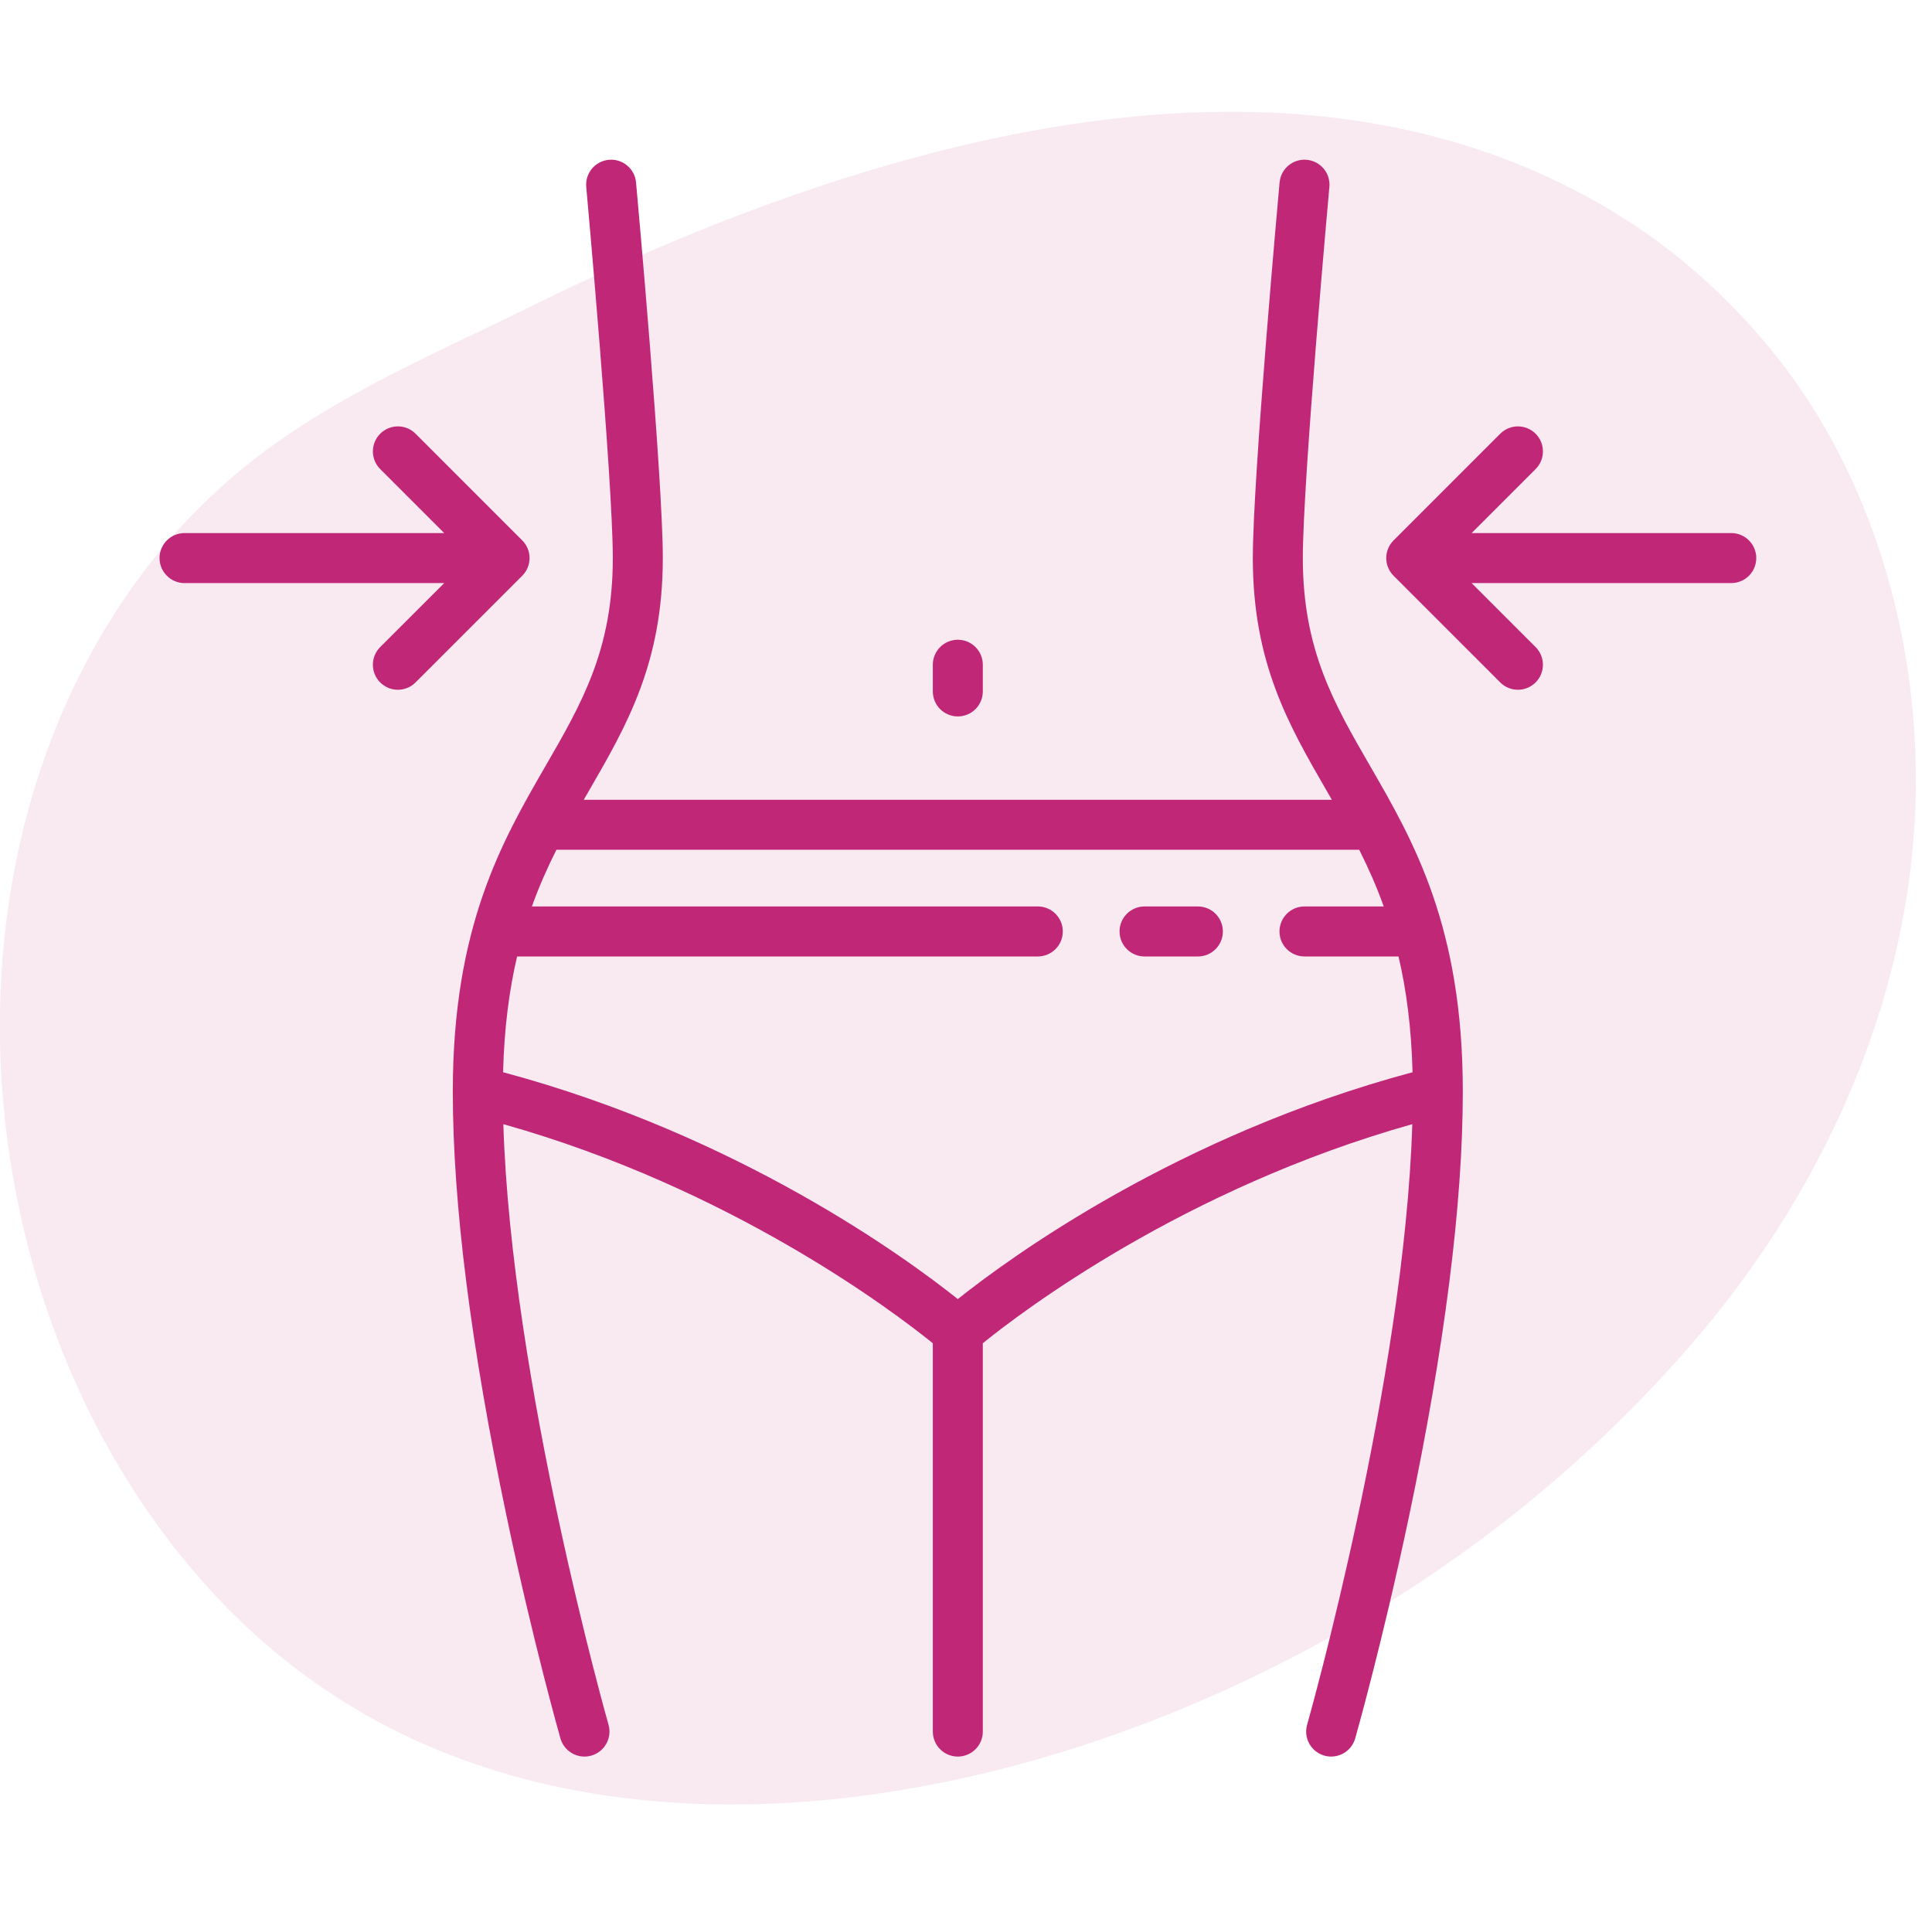
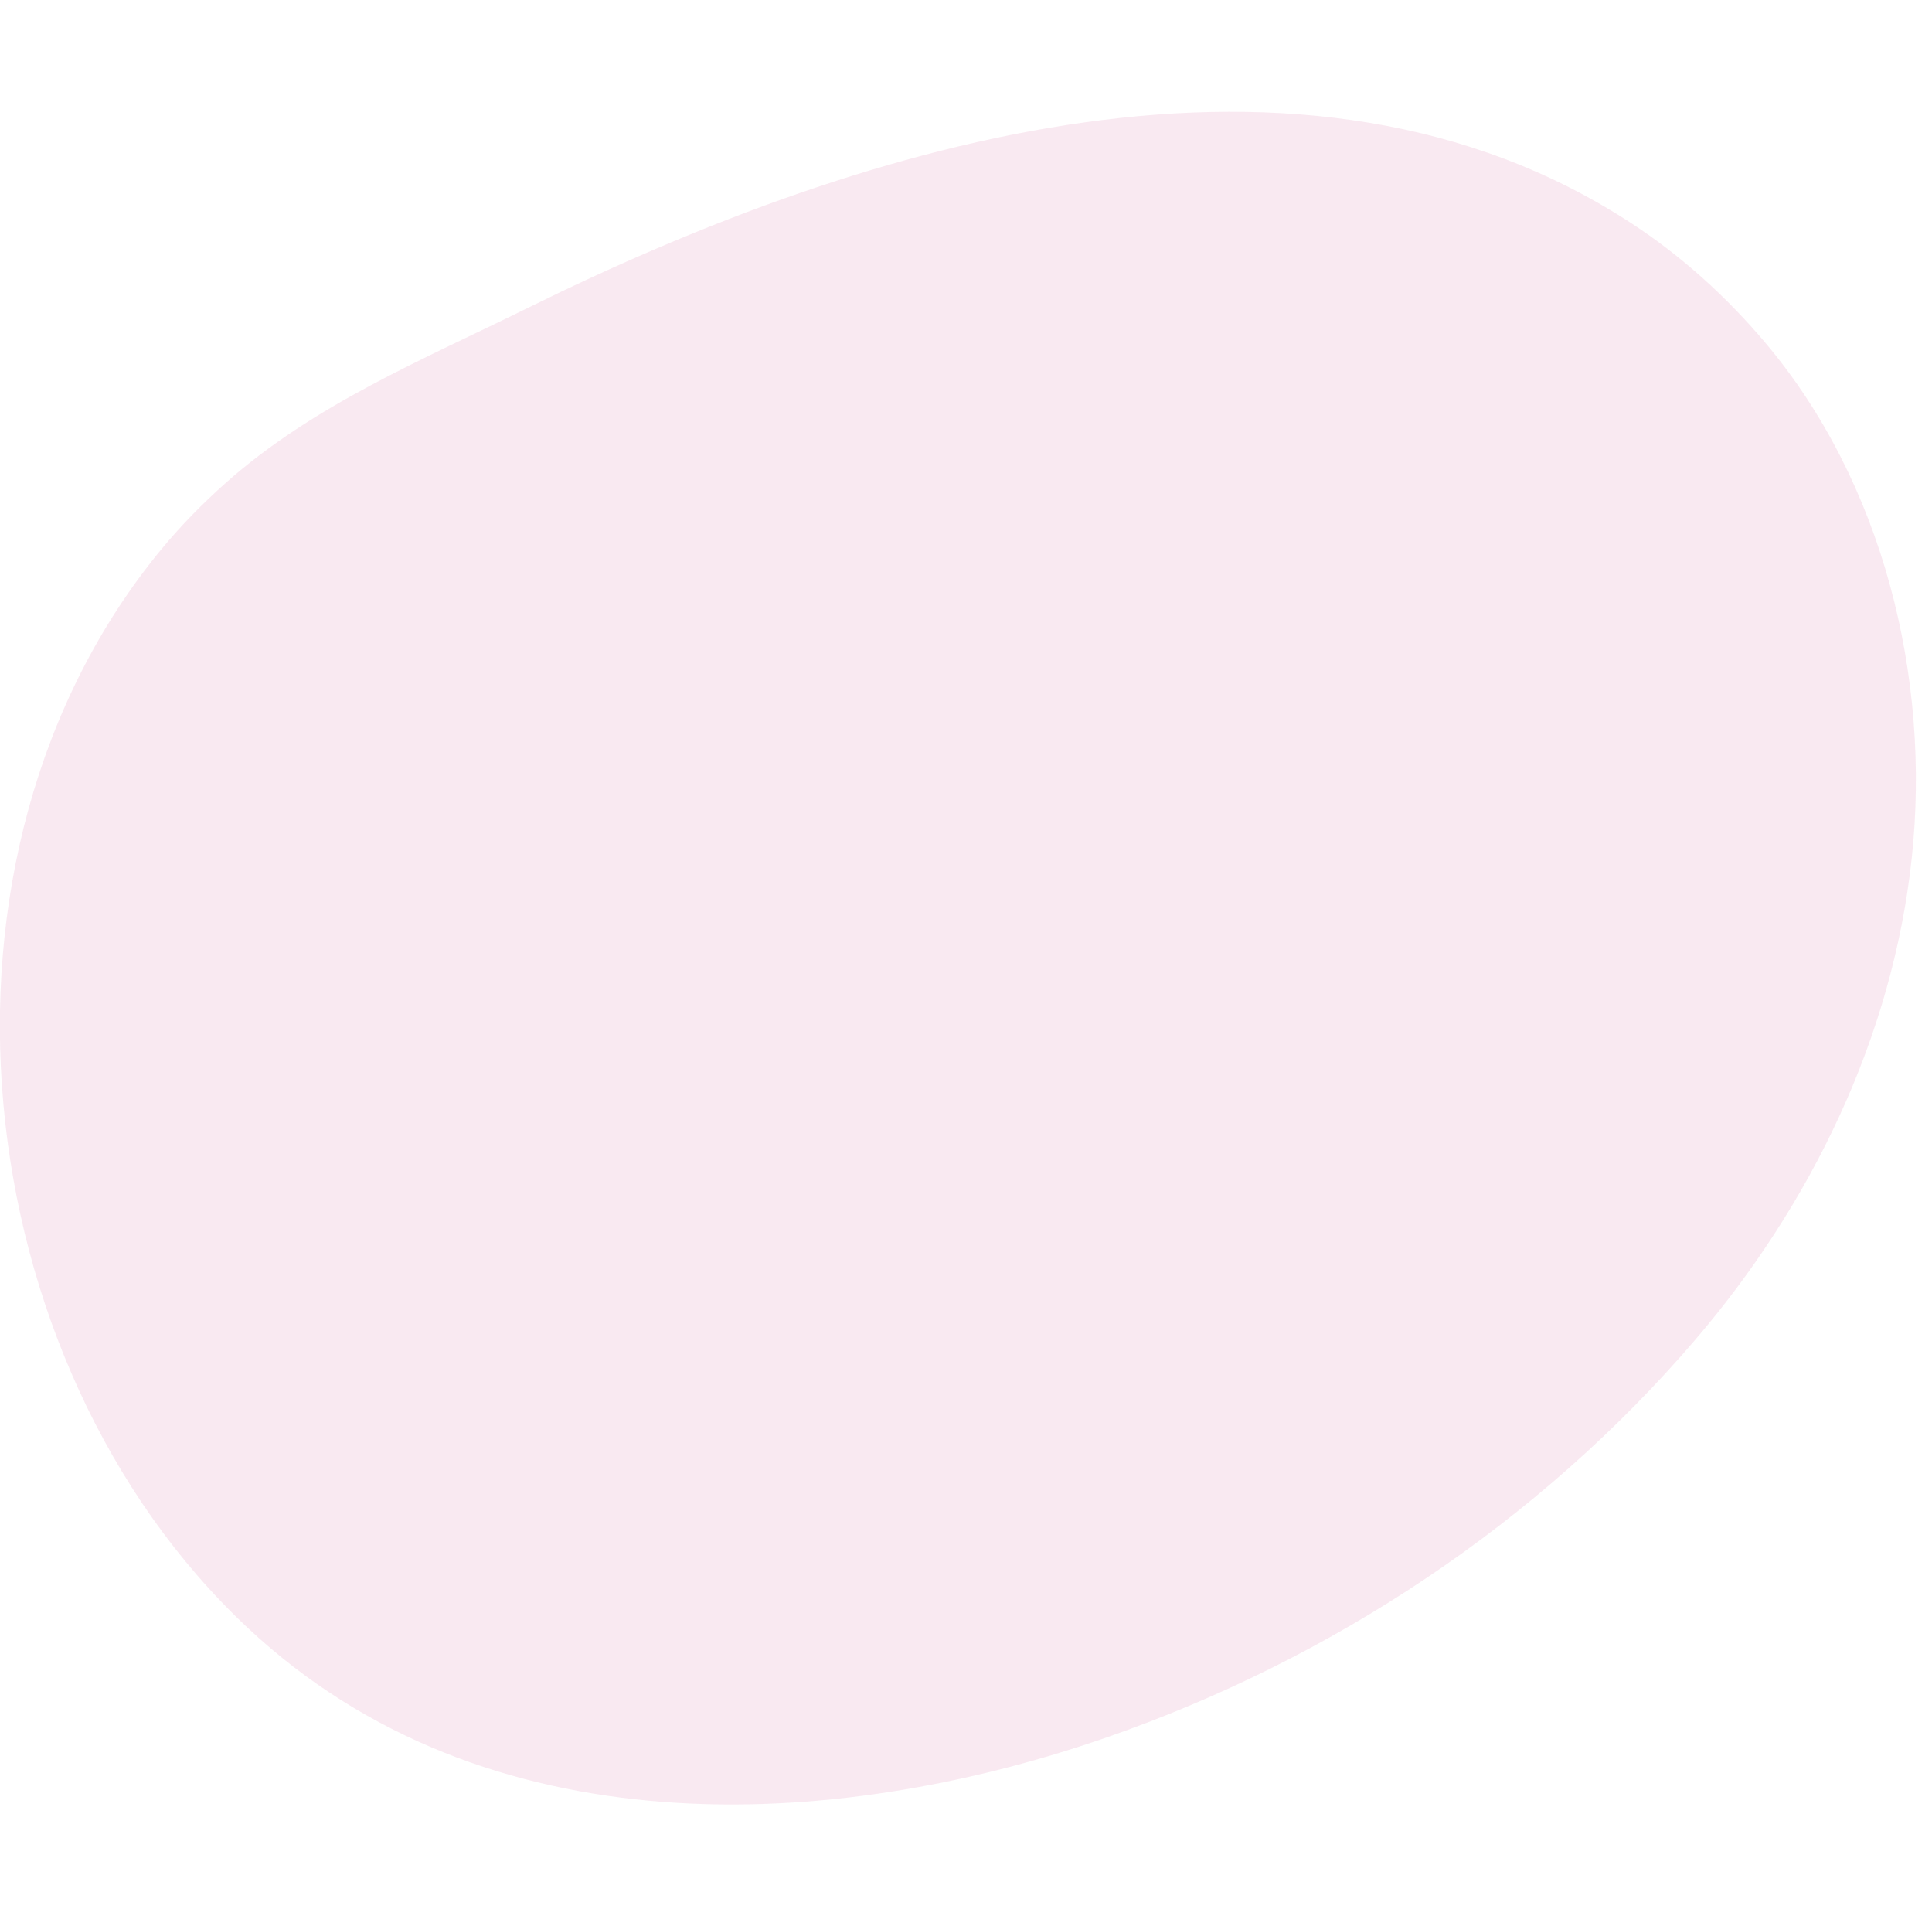
<svg xmlns="http://www.w3.org/2000/svg" width="121" height="120" viewBox="0 0 121 120" fill="none">
  <path d="M33.074 19.273C54.443 8.726 81.685 0.616 102.167 13.977C105.283 16.009 108.101 18.549 110.548 21.447C117.903 30.15 120.946 42.38 119.733 53.725C118.519 65.07 113.336 75.515 106.224 83.837C96.335 95.411 83.333 103.933 69.277 108.811C52.105 114.769 30.396 115.891 15.497 101.925C-2.231 85.307 -5.747 53.586 10.125 34.373C11.346 32.895 12.705 31.514 14.137 30.24C19.653 25.334 26.528 22.504 33.074 19.273Z" fill="#C12777" fill-opacity="0.1" />
  <g clip-path="url(#clip0_316_1836)">
-     <path d="M85.799 47.952C83.543 44.049 81.595 40.678 81.595 34.948C81.595 30.065 83.242 11.891 83.258 11.707C83.337 10.846 82.702 10.085 81.841 10.007C80.98 9.928 80.219 10.563 80.14 11.424C80.072 12.177 78.464 29.924 78.464 34.948C78.464 41.518 80.71 45.404 83.088 49.519C83.197 49.707 83.305 49.895 83.414 50.083H36.561C36.67 49.895 36.778 49.707 36.887 49.519C39.265 45.404 41.511 41.518 41.511 34.948C41.511 29.924 39.903 12.177 39.835 11.424C39.757 10.563 38.992 9.928 38.134 10.007C37.273 10.085 36.638 10.846 36.716 11.707C36.733 11.89 38.38 30.065 38.38 34.948C38.38 40.678 36.432 44.049 34.176 47.952C31.449 52.669 28.359 58.015 28.359 68.351C28.359 75.385 29.495 84.344 31.733 94.978C33.395 102.874 35.083 108.805 35.1 108.864C35.297 109.552 35.923 110 36.605 110C36.748 110 36.892 109.981 37.036 109.939C37.867 109.702 38.349 108.835 38.111 108.004C38.048 107.782 32.02 86.511 31.524 70.397C45.84 74.427 56.036 82.187 58.422 84.117V108.434C58.422 109.299 59.122 110 59.987 110C60.852 110 61.553 109.299 61.553 108.434V84.116C63.935 82.185 74.108 74.433 88.451 70.397C87.954 86.504 81.927 107.782 81.864 108.004C81.626 108.835 82.108 109.702 82.939 109.939C83.083 109.98 83.228 110 83.37 110C84.051 110 84.678 109.552 84.875 108.864C84.891 108.805 86.579 102.874 88.242 94.978C90.48 84.344 91.615 75.385 91.615 68.35C91.616 58.015 88.525 52.669 85.799 47.952ZM59.987 81.351C56.757 78.775 46.269 71.1 31.508 67.145C31.579 64.341 31.899 61.969 32.386 59.895H64.997C65.862 59.895 66.563 59.195 66.563 58.33C66.563 57.465 65.862 56.764 64.997 56.764H33.312C33.772 55.482 34.294 54.315 34.848 53.215H85.127C85.681 54.315 86.203 55.482 86.663 56.764H81.699C80.834 56.764 80.133 57.465 80.133 58.33C80.133 59.194 80.834 59.895 81.699 59.895H87.588C88.075 61.969 88.395 64.341 88.467 67.145C73.706 71.1 63.218 78.775 59.987 81.351Z" fill="#C12777" />
-     <path d="M75.023 56.764H71.683C70.818 56.764 70.117 57.465 70.117 58.33C70.117 59.194 70.818 59.896 71.683 59.896H75.023C75.888 59.896 76.588 59.195 76.588 58.33C76.588 57.465 75.888 56.764 75.023 56.764Z" fill="#C12777" />
-     <path d="M59.988 40.062C59.123 40.062 58.422 40.764 58.422 41.628V43.298C58.422 44.163 59.123 44.864 59.988 44.864C60.852 44.864 61.553 44.163 61.553 43.298V41.628C61.553 40.764 60.853 40.062 59.988 40.062Z" fill="#C12777" />
+     <path d="M85.799 47.952C83.543 44.049 81.595 40.678 81.595 34.948C81.595 30.065 83.242 11.891 83.258 11.707C83.337 10.846 82.702 10.085 81.841 10.007C80.98 9.928 80.219 10.563 80.14 11.424C80.072 12.177 78.464 29.924 78.464 34.948C78.464 41.518 80.71 45.404 83.088 49.519C83.197 49.707 83.305 49.895 83.414 50.083H36.561C36.67 49.895 36.778 49.707 36.887 49.519C39.265 45.404 41.511 41.518 41.511 34.948C41.511 29.924 39.903 12.177 39.835 11.424C37.273 10.085 36.638 10.846 36.716 11.707C36.733 11.89 38.38 30.065 38.38 34.948C38.38 40.678 36.432 44.049 34.176 47.952C31.449 52.669 28.359 58.015 28.359 68.351C28.359 75.385 29.495 84.344 31.733 94.978C33.395 102.874 35.083 108.805 35.1 108.864C35.297 109.552 35.923 110 36.605 110C36.748 110 36.892 109.981 37.036 109.939C37.867 109.702 38.349 108.835 38.111 108.004C38.048 107.782 32.02 86.511 31.524 70.397C45.84 74.427 56.036 82.187 58.422 84.117V108.434C58.422 109.299 59.122 110 59.987 110C60.852 110 61.553 109.299 61.553 108.434V84.116C63.935 82.185 74.108 74.433 88.451 70.397C87.954 86.504 81.927 107.782 81.864 108.004C81.626 108.835 82.108 109.702 82.939 109.939C83.083 109.98 83.228 110 83.37 110C84.051 110 84.678 109.552 84.875 108.864C84.891 108.805 86.579 102.874 88.242 94.978C90.48 84.344 91.615 75.385 91.615 68.35C91.616 58.015 88.525 52.669 85.799 47.952ZM59.987 81.351C56.757 78.775 46.269 71.1 31.508 67.145C31.579 64.341 31.899 61.969 32.386 59.895H64.997C65.862 59.895 66.563 59.195 66.563 58.33C66.563 57.465 65.862 56.764 64.997 56.764H33.312C33.772 55.482 34.294 54.315 34.848 53.215H85.127C85.681 54.315 86.203 55.482 86.663 56.764H81.699C80.834 56.764 80.133 57.465 80.133 58.33C80.133 59.194 80.834 59.895 81.699 59.895H87.588C88.075 61.969 88.395 64.341 88.467 67.145C73.706 71.1 63.218 78.775 59.987 81.351Z" fill="#C12777" />
    <path d="M32.707 33.84L26.027 27.16C25.415 26.548 24.424 26.548 23.812 27.16C23.201 27.771 23.201 28.763 23.812 29.374L27.82 33.382H11.558C10.693 33.382 9.992 34.083 9.992 34.948C9.992 35.812 10.693 36.514 11.558 36.514H27.82L23.812 40.521C23.2 41.133 23.2 42.124 23.812 42.735C24.118 43.041 24.519 43.194 24.919 43.194C25.32 43.194 25.721 43.041 26.026 42.735L32.707 36.055C33.319 35.443 33.319 34.452 32.707 33.84Z" fill="#C12777" />
    <path d="M108.428 33.382H92.166L96.174 29.374C96.785 28.763 96.785 27.771 96.174 27.16C95.562 26.549 94.571 26.549 93.959 27.16L87.279 33.841C86.667 34.452 86.667 35.444 87.279 36.055L93.959 42.735C94.265 43.041 94.666 43.194 95.067 43.194C95.467 43.194 95.868 43.041 96.174 42.735C96.785 42.124 96.785 41.133 96.174 40.521L92.166 36.514H108.428C109.293 36.514 109.994 35.812 109.994 34.948C109.994 34.083 109.293 33.382 108.428 33.382Z" fill="#C12777" />
  </g>
  <defs>
    <clipPath id="clip0_316_1836">
-       <rect width="100" height="100" fill="white" transform="translate(9.992 10)" />
-     </clipPath>
+       </clipPath>
  </defs>
</svg>